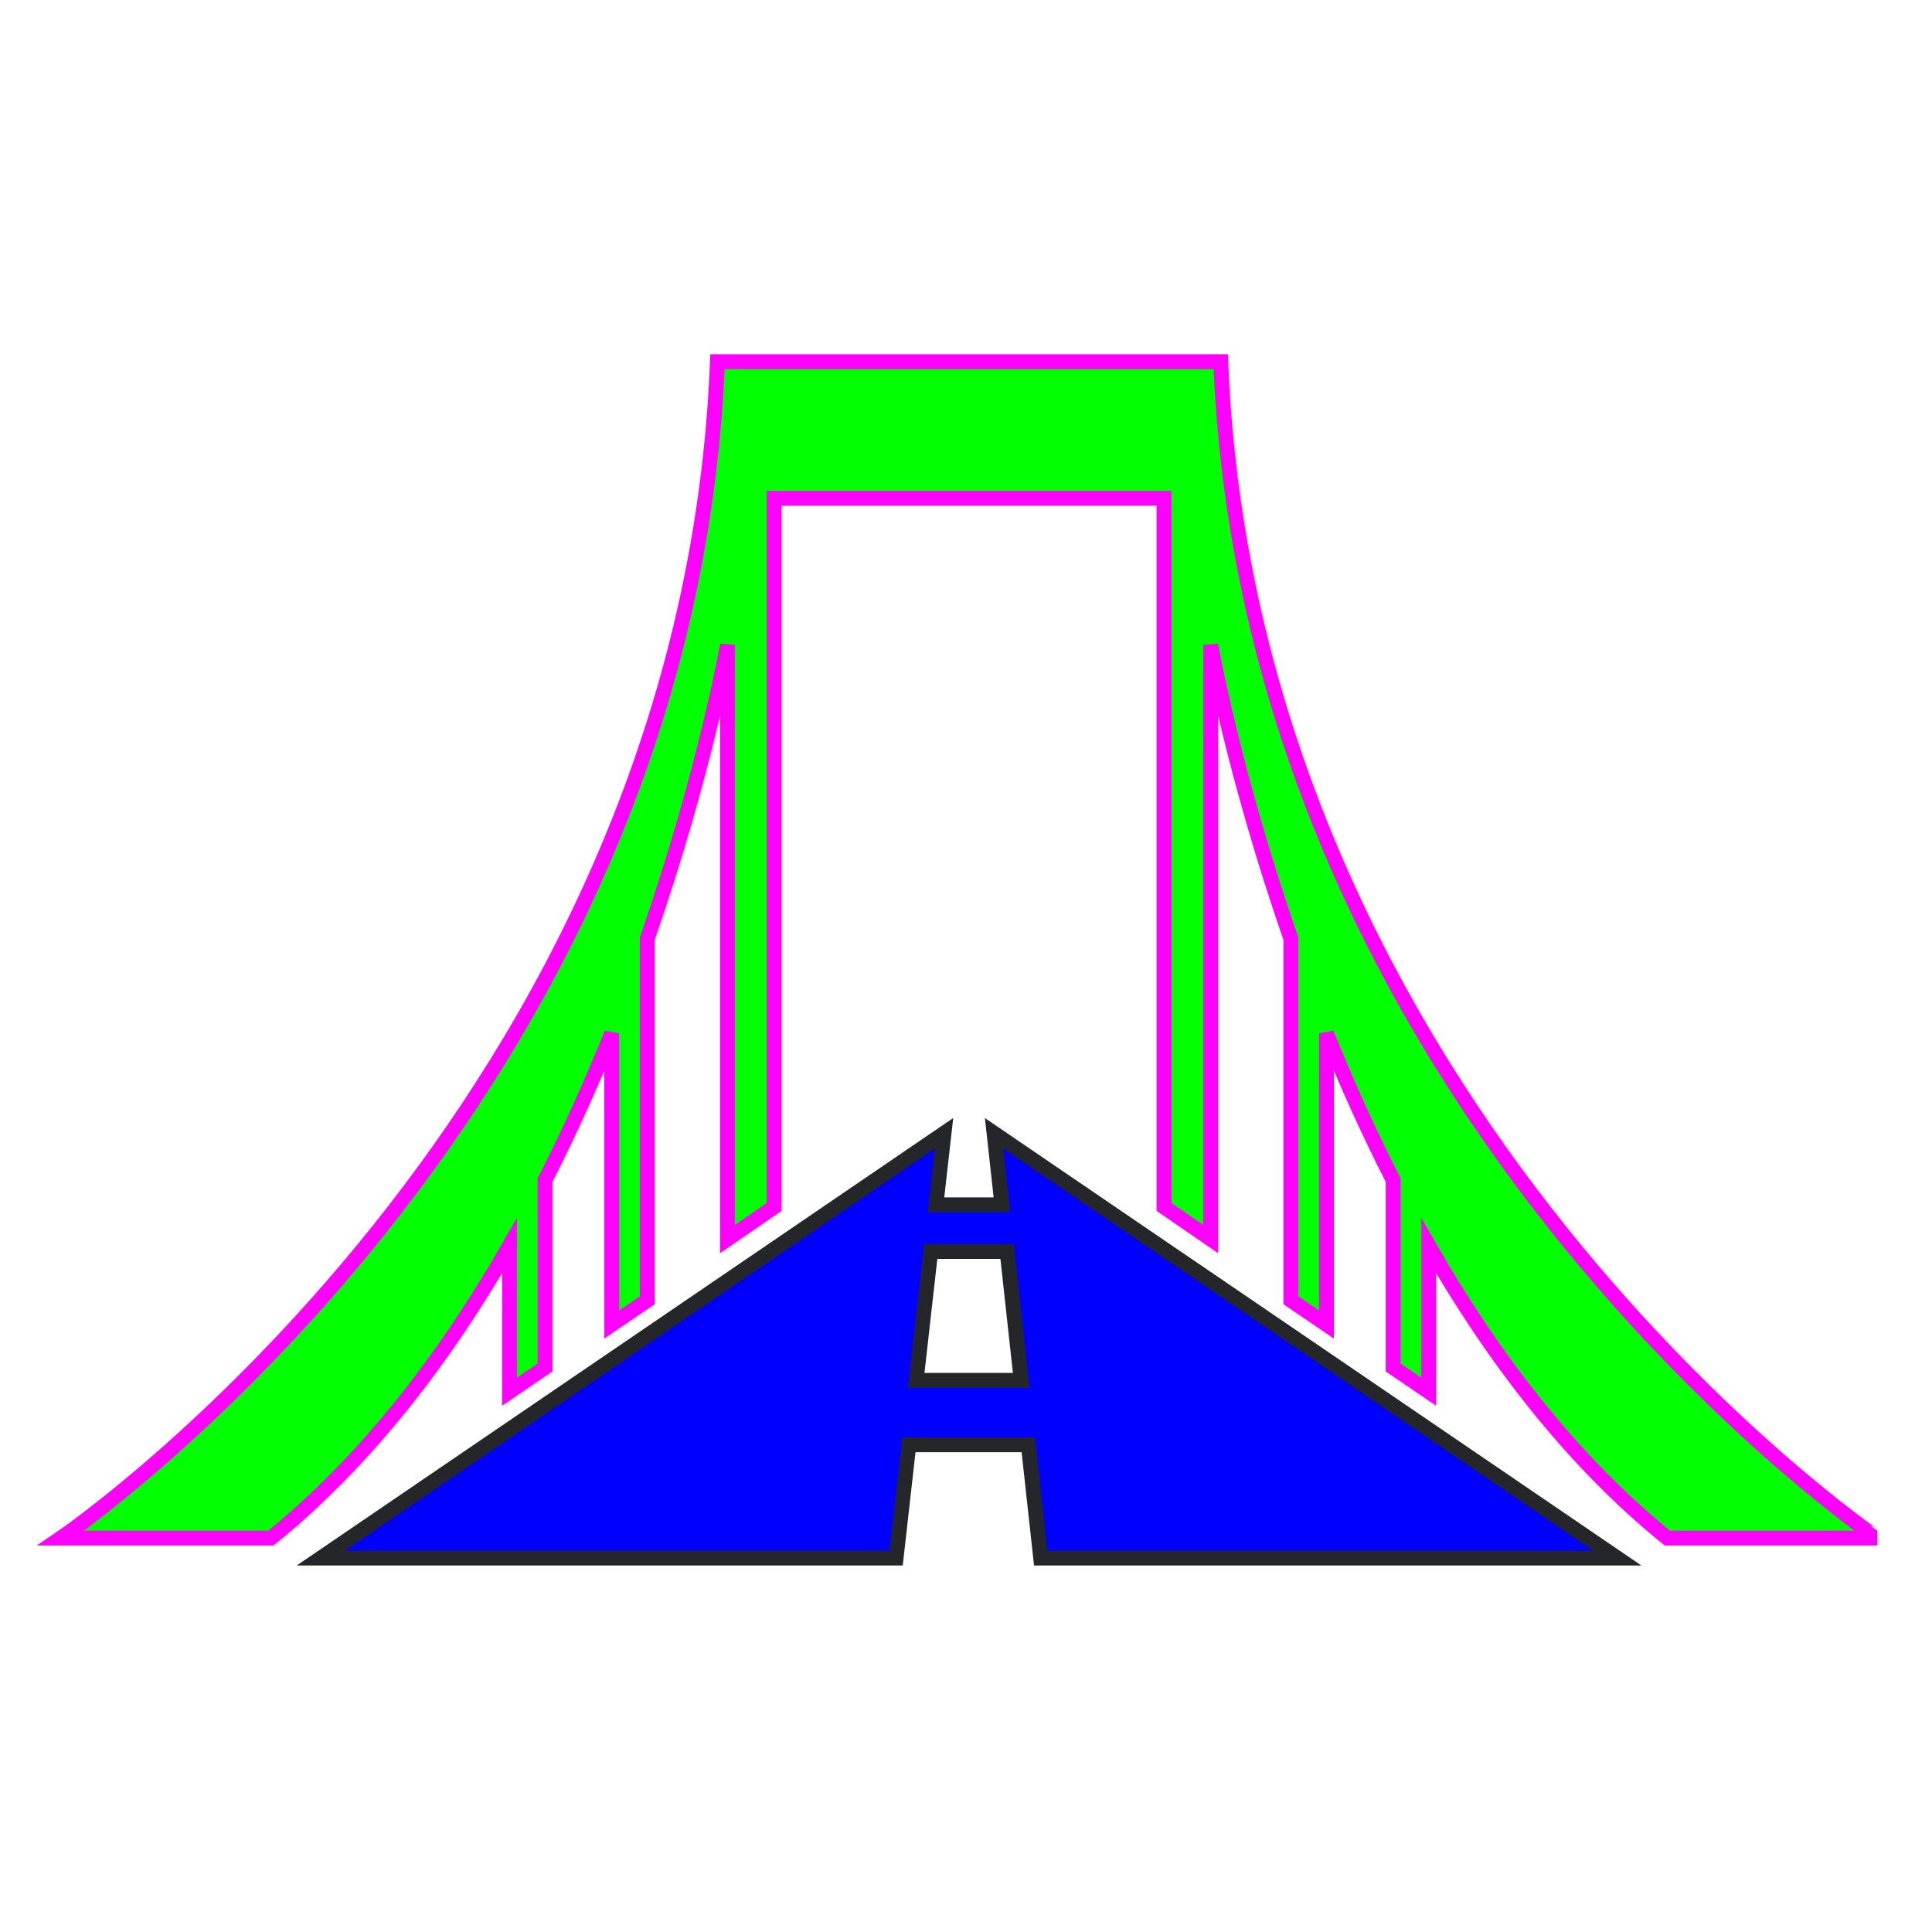
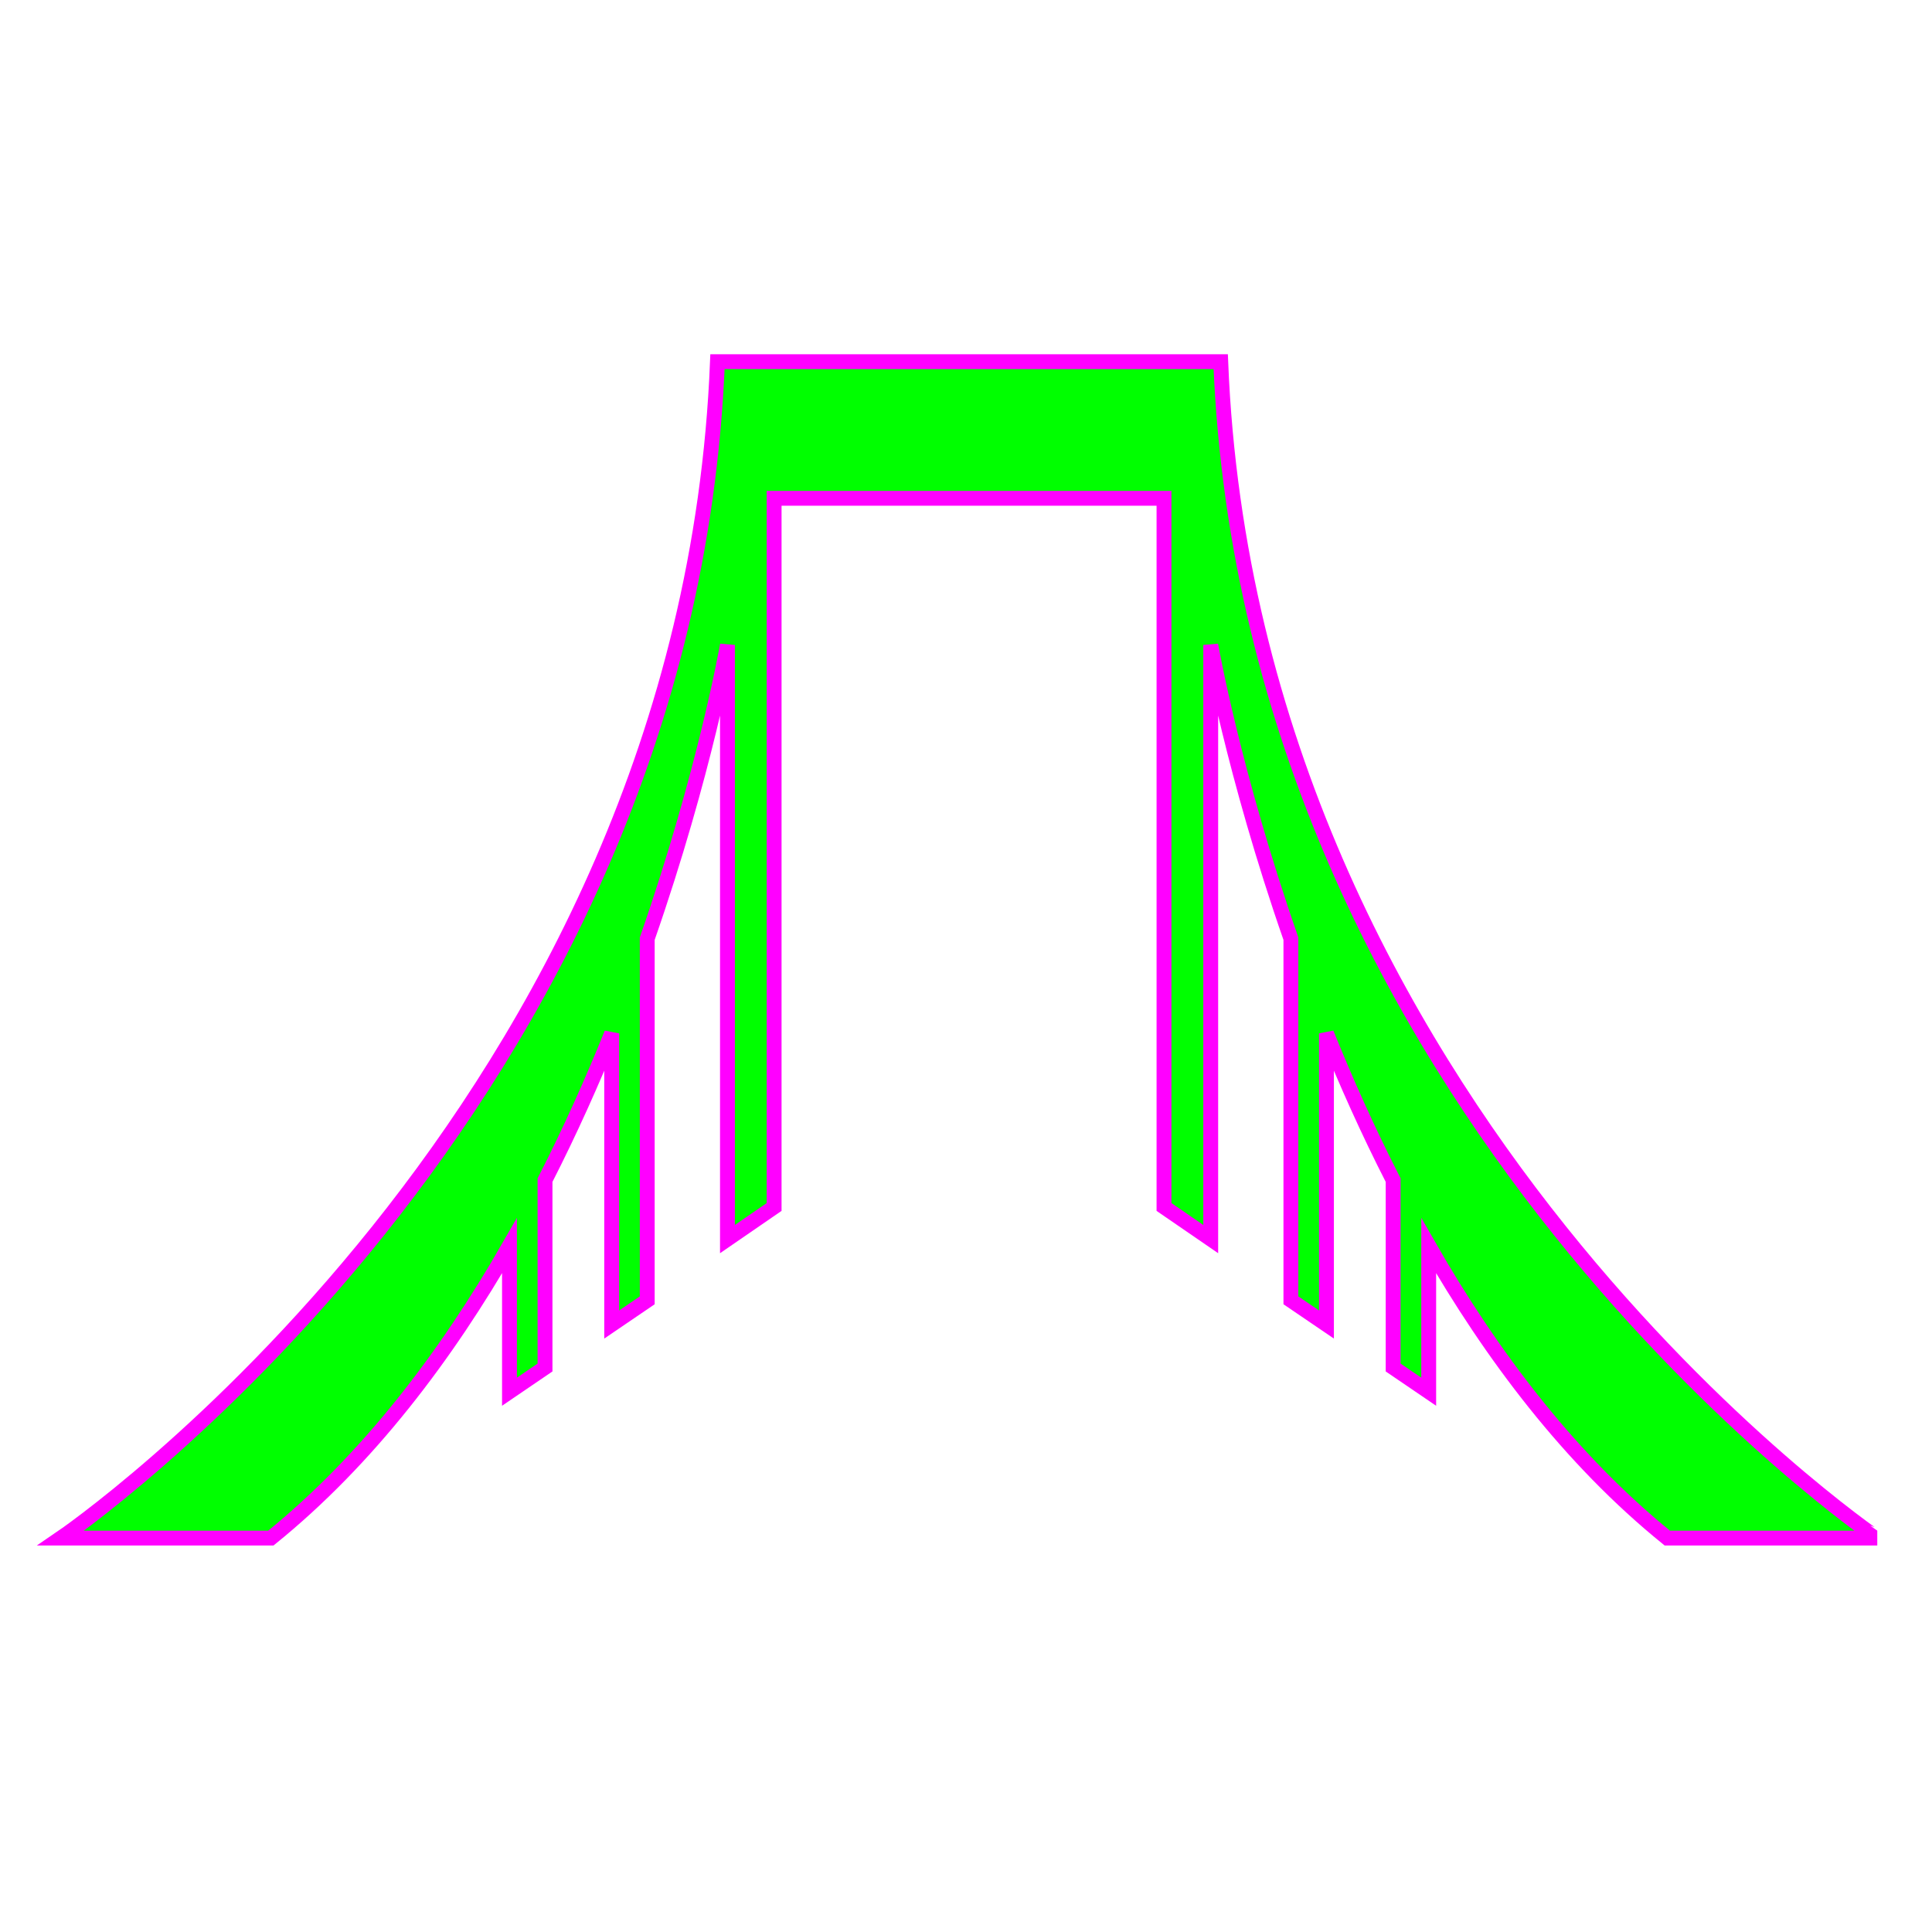
<svg xmlns="http://www.w3.org/2000/svg" version="1.2" baseProfile="tiny" x="0px" y="0px" width="130px" height="130px" viewBox="-2.476 -23.836 130 130" xml:space="preserve">
  <defs>
</defs>
-   <path id="XMLID_4_" fill="#0000FF" stroke="#24262A" d="M75.847,60.215L64.412,52.42l0.529,4.813h-4.439l0.544-4.813l-11.433,7.795  l-3.14,2.14L19.111,81.003H57.82l0.86-7.623h8.034l0.835,7.623h38.8L78.991,62.355L75.847,60.215z M59.17,69.045l0.979-8.674h5.139  l0.949,8.674H59.17z" />
  <path id="XMLID_3_" fill="#00FF00" stroke="#FF00FF" d="M79.664,0.5h-3.816H62.731H49.613h-3.812  C43.782,50.957,1.623,79.658,1.623,79.658H15.75c6.554-5.307,11.839-12.313,16.056-19.669v9.82l2.391-1.628v-12.61  c1.695-3.316,3.185-6.648,4.486-9.873v19.591l2.392-1.628V39.324c3.893-11.159,5.398-19.764,5.398-19.764v39.979l3.14-2.16V9.693  h13.118h13.116v47.686l3.144,2.16V19.56c0,0,1.506,8.605,5.395,19.764v24.336l2.393,1.628V45.698  c1.303,3.225,2.79,6.557,4.487,9.873v12.61l2.392,1.628v-9.82c4.216,7.355,9.502,14.366,16.055,19.669h14.129  C123.838,79.658,81.68,50.957,79.664,0.5z" />
</svg>